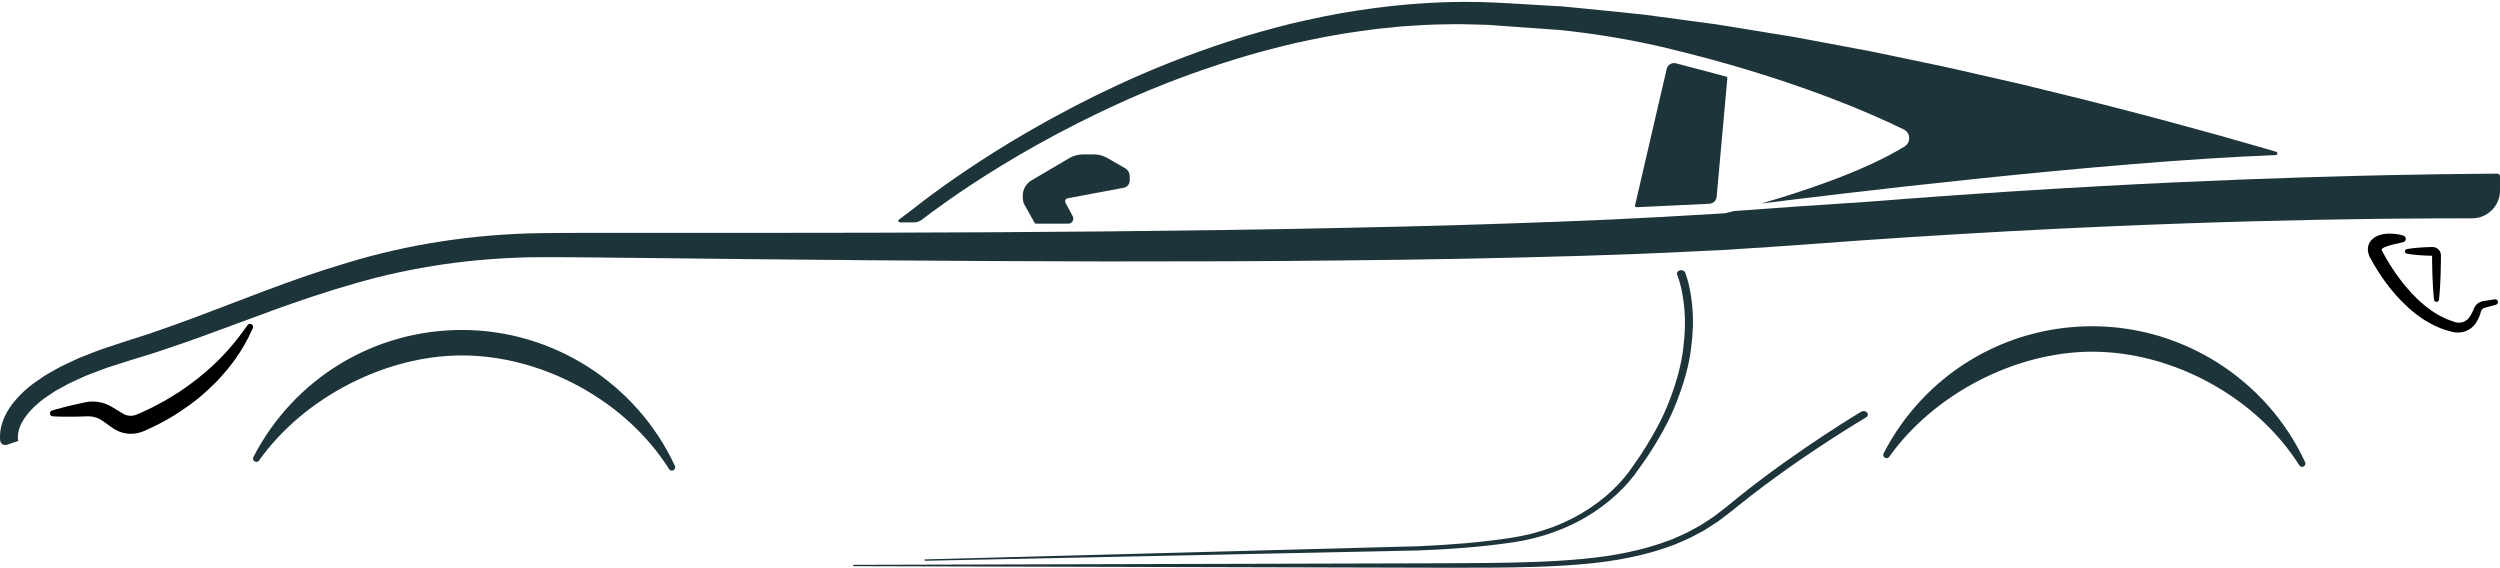
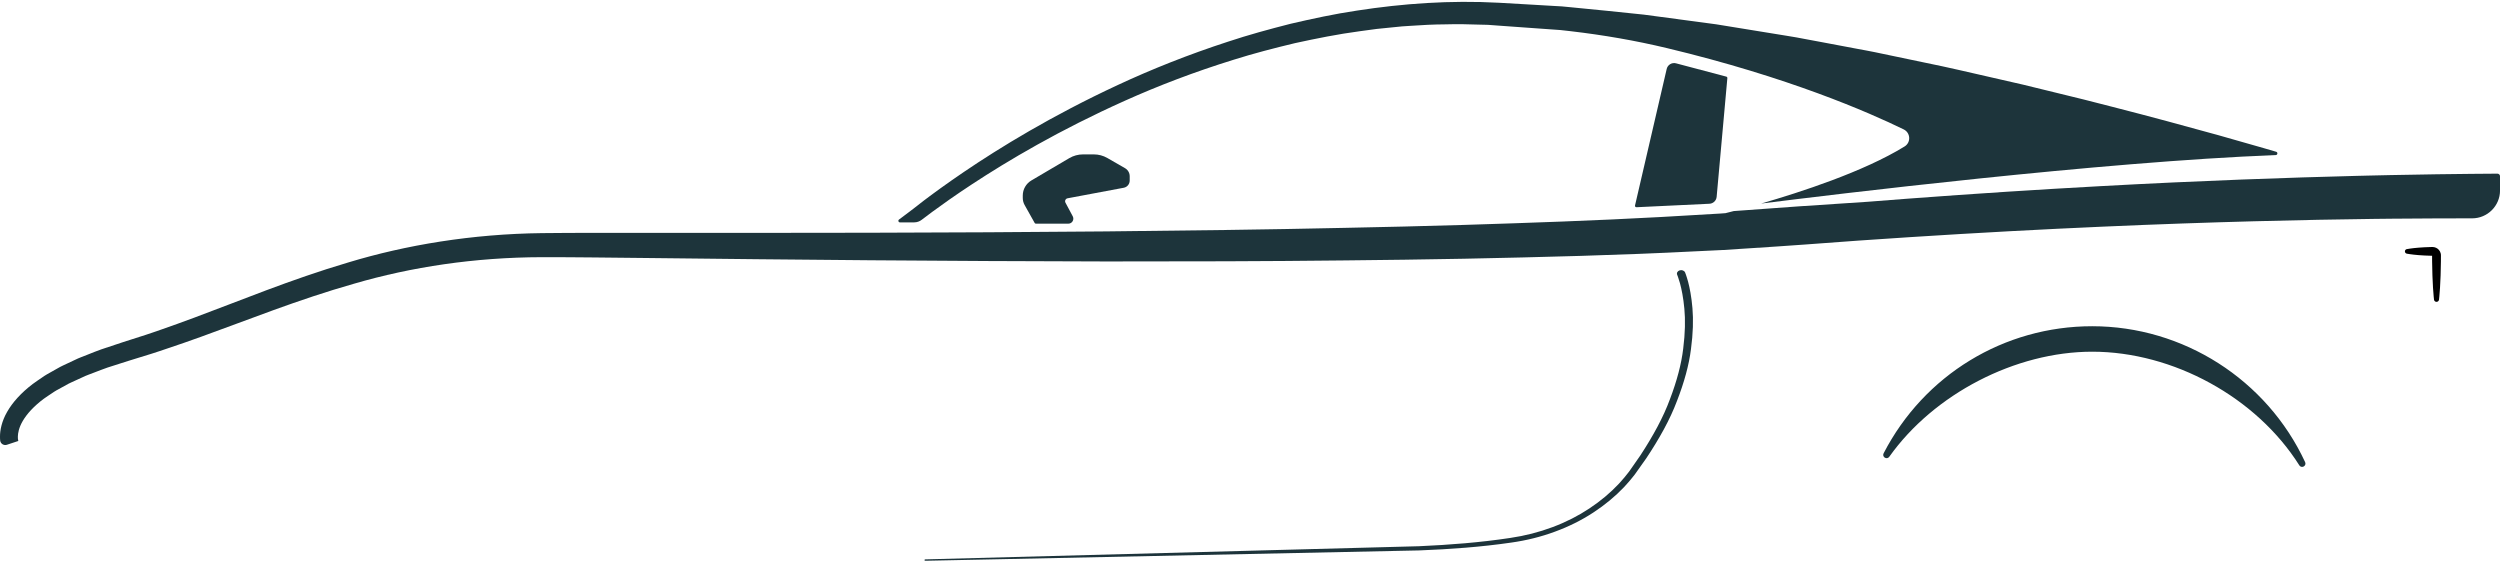
<svg xmlns="http://www.w3.org/2000/svg" fill="#000000" height="183.4" preserveAspectRatio="xMidYMid meet" version="1" viewBox="0.0 -0.6 807.7 183.4" width="807.7" zoomAndPan="magnify">
  <defs>
    <clipPath id="a">
      <path d="M 0 55 L 807.711 55 L 807.711 144 L 0 144 Z M 0 55" />
    </clipPath>
    <clipPath id="b">
      <path d="M 275 132 L 604 132 L 604 182.828 L 275 182.828 Z M 275 132" />
    </clipPath>
    <clipPath id="c">
-       <path d="M 765 74 L 807.711 74 L 807.711 107 L 765 107 Z M 765 74" />
-     </clipPath>
+       </clipPath>
  </defs>
  <g>
    <g id="change1_1">
-       <path d="M 81.359 104.211 C 80.922 103.891 80.309 103.988 79.988 104.426 L 79.957 104.469 C 79.957 104.469 79.254 105.441 78.016 107.141 C 77.426 108 76.586 108.965 75.695 110.105 C 75.266 110.688 74.73 111.246 74.203 111.863 C 73.656 112.461 73.133 113.133 72.496 113.758 C 71.871 114.391 71.242 115.066 70.582 115.754 C 69.902 116.426 69.172 117.094 68.441 117.789 C 66.93 119.145 65.34 120.562 63.594 121.914 C 61.859 123.277 59.992 124.582 58.086 125.891 C 56.145 127.148 54.148 128.387 52.074 129.492 C 50.039 130.633 47.902 131.711 45.852 132.613 C 45.34 132.848 44.762 133.078 44.223 133.312 C 43.801 133.488 43.516 133.57 43.141 133.641 C 42.434 133.773 41.703 133.762 41.023 133.578 C 40.855 133.527 40.688 133.484 40.523 133.418 C 40.363 133.359 40.18 133.281 40.094 133.238 C 40.043 133.238 39.578 132.949 39.527 132.918 L 38.824 132.48 C 37.871 131.902 36.938 131.34 36.031 130.789 C 33.727 129.438 31.164 128.969 28.914 129.176 C 27.68 129.293 26.965 129.52 26.117 129.688 C 25.301 129.863 24.527 130.035 23.801 130.191 C 22.348 130.547 21.082 130.836 20.043 131.121 C 17.965 131.664 16.789 132.055 16.789 132.055 C 16.438 132.172 16.168 132.492 16.141 132.887 C 16.098 133.41 16.492 133.867 17.016 133.906 C 17.016 133.906 18.254 134 20.402 134.027 C 21.477 134.055 22.773 134.027 24.27 134.023 C 25.012 134 25.805 133.98 26.641 133.953 C 27.445 133.945 28.457 133.871 29.047 133.914 C 30.438 134.016 31.895 134.477 33.133 135.375 C 33.973 135.973 34.836 136.586 35.719 137.211 L 36.402 137.68 C 36.82 137.953 36.82 137.969 37.27 138.227 C 37.668 138.453 38 138.609 38.363 138.766 C 38.723 138.918 39.094 139.051 39.473 139.16 C 40.988 139.59 42.637 139.684 44.234 139.371 C 45.016 139.227 45.859 138.945 46.523 138.648 C 47.074 138.402 47.602 138.184 48.176 137.914 C 50.496 136.859 52.691 135.703 54.887 134.438 C 57.066 133.172 59.145 131.742 61.164 130.312 C 62.145 129.551 63.152 128.848 64.082 128.062 C 65 127.266 65.945 126.531 66.797 125.711 C 68.547 124.125 70.172 122.523 71.602 120.906 C 72.309 120.086 73.008 119.305 73.652 118.523 C 74.273 117.719 74.887 116.953 75.449 116.199 C 76.023 115.457 76.492 114.68 76.98 113.98 C 77.449 113.262 77.93 112.613 78.297 111.941 C 79.039 110.609 79.742 109.492 80.215 108.504 C 81.164 106.535 81.676 105.414 81.676 105.414 C 81.867 104.996 81.746 104.488 81.359 104.211" fill="#000000" />
-     </g>
+       </g>
    <g clip-path="url(#a)" id="change2_7">
      <path d="M 772.68 70.059 C 783.785 69.961 792.523 69.934 798.484 69.941 L 798.656 69.941 C 803.652 69.957 807.711 65.914 807.711 60.918 L 807.711 56.355 C 807.711 55.883 807.332 55.5 806.859 55.504 C 805.531 55.516 802.672 55.539 798.422 55.57 C 792.367 55.625 783.488 55.742 772.184 55.969 C 769.668 56.023 767.035 56.086 764.285 56.148 C 764.285 56.148 764.203 56.148 764.051 56.156 C 763.145 56.176 762.23 56.203 761.301 56.223 C 739.703 56.773 711.48 57.73 678.648 59.539 C 659.32 60.598 638.395 61.93 616.27 63.594 C 612.117 63.918 607.93 64.242 603.695 64.57 C 603.672 64.578 603.633 64.578 603.605 64.578 C 603.562 64.578 603.516 64.586 603.473 64.586 C 588.484 65.547 573.812 66.551 560.156 67.59 L 560.148 67.59 C 558.664 67.98 557.812 68.188 557.758 68.195 L 557.449 68.27 C 556.938 68.305 556.422 68.352 555.902 68.387 C 552.93 68.559 549.938 68.73 546.934 68.91 C 543.477 69.129 540.004 69.328 536.504 69.516 C 515.746 70.656 494.383 71.398 472.723 72.074 C 460.066 72.422 447.316 72.789 434.496 73.016 C 421.684 73.316 408.82 73.508 395.949 73.703 C 383.078 73.859 370.207 74.012 357.391 74.164 C 344.566 74.258 331.797 74.355 319.125 74.445 C 293.781 74.602 268.836 74.617 244.688 74.637 C 232.609 74.637 220.746 74.637 209.121 74.629 C 197.48 74.645 186.148 74.59 175.016 74.719 C 152.52 74.996 131.266 78.516 112.535 84.188 C 93.746 89.742 77.332 96.641 62.688 102.059 C 59.027 103.398 55.473 104.727 52.062 105.887 C 50.344 106.473 48.688 107.078 47.004 107.613 C 45.324 108.156 43.676 108.68 42.059 109.195 C 41.262 109.457 40.477 109.711 39.699 109.953 C 38.891 110.227 38.098 110.488 37.301 110.75 C 35.727 111.277 34.188 111.781 32.68 112.289 C 31.176 112.793 29.738 113.43 28.32 113.973 C 26.906 114.551 25.508 115.02 24.203 115.68 C 22.883 116.305 21.598 116.902 20.352 117.488 C 19.727 117.77 19.129 118.105 18.543 118.441 C 17.953 118.773 17.367 119.102 16.797 119.426 C 16.227 119.742 15.664 120.059 15.113 120.375 C 14.551 120.672 14.047 121.07 13.531 121.406 C 12.508 122.121 11.496 122.762 10.566 123.469 C 6.836 126.301 4.023 129.43 2.297 132.477 C 0.543 135.523 -0.008 138.438 0 140.438 C 0.008 140.941 0 141.375 0.062 141.785 C 0.062 141.789 0.062 141.793 0.066 141.797 C 0.223 142.801 1.258 143.414 2.223 143.098 L 5.914 141.875 C 5.914 141.875 5.816 141.324 5.789 141.16 C 5.754 140.98 5.77 140.727 5.77 140.453 C 5.789 139.352 6.086 137.559 7.371 135.371 C 8.648 133.191 10.883 130.66 14.156 128.227 C 14.969 127.621 15.891 127.059 16.805 126.434 C 17.277 126.137 17.711 125.793 18.227 125.523 C 18.73 125.242 19.258 124.961 19.781 124.672 C 20.305 124.383 20.84 124.094 21.383 123.793 C 21.914 123.488 22.469 123.188 23.062 122.934 C 24.23 122.402 25.434 121.848 26.672 121.281 C 27.887 120.672 29.242 120.238 30.582 119.703 C 31.938 119.207 33.293 118.629 34.742 118.148 C 36.195 117.688 37.68 117.207 39.199 116.723 C 39.961 116.477 40.727 116.234 41.508 115.988 C 42.312 115.734 43.125 115.48 43.949 115.23 C 45.566 114.73 47.23 114.215 48.914 113.699 C 50.605 113.176 52.344 112.562 54.098 111.98 C 57.641 110.824 61.223 109.531 64.941 108.211 C 79.781 102.891 96.164 96.227 114.508 91.023 C 132.805 85.688 153.281 82.539 175.07 82.488 C 186.066 82.477 197.48 82.648 209.078 82.758 C 220.699 82.883 232.574 83.012 244.648 83.148 C 268.801 83.383 293.754 83.625 319.125 83.734 C 331.805 83.781 344.594 83.824 357.43 83.871 C 370.262 83.852 383.152 83.836 396.039 83.816 C 408.93 83.754 421.816 83.699 434.66 83.535 C 447.504 83.438 460.293 83.203 472.984 82.992 C 498.383 82.469 523.363 81.855 547.574 80.605 C 550.605 80.461 553.617 80.316 556.617 80.172 C 559.621 79.973 562.617 79.781 565.594 79.594 C 571.516 79.184 577.477 78.844 583.219 78.398 C 589.02 77.973 594.742 77.547 600.414 77.133 C 606.059 76.754 611.637 76.383 617.148 76.012 C 639.18 74.59 660.047 73.477 679.301 72.629 C 714.82 71.055 744.902 70.402 766.98 70.121 L 772.68 70.059" fill="#1d343b" />
    </g>
    <g id="change2_1">
      <path d="M 297.832 70.375 C 298.574 69.805 299.68 68.965 301.133 67.891 C 304.066 65.727 308.414 62.625 314.094 58.891 C 325.453 51.43 342.223 41.434 363.508 31.91 C 374.133 27.141 385.93 22.609 398.645 18.676 C 405.004 16.668 411.625 14.961 418.406 13.332 C 425.227 11.848 432.219 10.43 439.398 9.477 C 441.191 9.234 442.992 8.965 444.801 8.746 C 446.617 8.562 448.438 8.375 450.262 8.195 C 451.176 8.102 452.09 8.012 453.012 7.922 C 453.926 7.84 454.848 7.805 455.773 7.742 C 457.617 7.633 459.473 7.523 461.324 7.414 C 463.18 7.289 465.043 7.324 466.914 7.27 C 468.777 7.254 470.648 7.164 472.531 7.219 C 474.402 7.262 476.285 7.309 478.176 7.363 L 479.586 7.398 L 480.301 7.414 L 480.652 7.426 C 480.707 7.426 480.715 7.426 480.715 7.426 C 480.715 7.426 480.727 7.426 480.742 7.426 L 480.926 7.441 L 483.801 7.652 C 487.645 7.922 491.508 8.203 495.379 8.484 C 497.312 8.617 499.25 8.766 501.191 8.898 L 504.105 9.105 C 505.074 9.199 506.023 9.324 506.992 9.426 L 507.562 9.492 C 517.98 10.711 528.328 12.492 538.527 14.934 C 577.727 24.316 603.734 35.676 615.047 41.207 C 616.098 41.723 616.758 42.727 616.82 43.895 C 616.875 45.059 616.316 46.117 615.328 46.723 C 602.16 54.848 581.637 61.512 568.984 65.164 C 591.918 62.277 678.773 51.668 735.246 49.504 C 735.867 49.48 735.98 48.605 735.383 48.43 C 734.07 48.047 732.734 47.656 731.371 47.258 C 726.77 45.945 721.875 44.555 716.711 43.078 C 711.527 41.668 706.082 40.176 700.402 38.621 C 694.723 37.047 688.762 35.57 682.621 33.953 C 676.48 32.324 670.105 30.777 663.547 29.18 C 660.262 28.383 656.941 27.566 653.578 26.742 C 650.195 25.969 646.777 25.18 643.32 24.395 C 636.41 22.828 629.367 21.145 622.141 19.691 C 618.531 18.938 614.895 18.18 611.238 17.41 C 609.402 17.031 607.566 16.641 605.723 16.254 C 603.879 15.871 602.016 15.547 600.152 15.195 C 596.426 14.488 592.68 13.785 588.91 13.078 C 587.027 12.727 585.137 12.371 583.238 12.02 C 581.348 11.656 579.449 11.297 577.539 11.008 C 569.898 9.758 562.191 8.512 554.457 7.254 C 546.688 6.215 538.891 5.172 531.086 4.125 C 523.242 3.254 515.355 2.539 507.535 1.746 C 506.547 1.656 505.57 1.535 504.594 1.465 L 501.684 1.301 C 499.738 1.184 497.801 1.074 495.855 0.957 C 491.984 0.742 488.125 0.516 484.27 0.289 C 468.543 -0.57 453.129 0.543 438.414 2.82 C 431.051 3.914 423.898 5.473 416.934 7.09 C 410.004 8.855 403.258 10.699 396.809 12.844 C 383.875 17.051 371.926 21.836 361.199 26.836 C 339.711 36.82 322.867 47.195 311.453 54.93 C 305.738 58.801 301.367 62.012 298.41 64.254 C 296.938 65.375 295.816 66.262 295.066 66.859 C 294.543 67.281 291.992 69.184 290.438 70.344 C 290.051 70.629 290.258 71.242 290.738 71.242 L 295.355 71.242 C 296.246 71.242 297.109 70.945 297.812 70.395 C 297.816 70.387 297.824 70.383 297.832 70.375" fill="#1d343b" />
    </g>
    <g id="change2_2">
      <path d="M 541.488 19.859 C 540.84 19.688 540.172 19.785 539.602 20.129 C 539.027 20.477 538.629 21.023 538.477 21.672 L 528.238 65.797 C 528.207 65.938 528.242 66.082 528.332 66.188 C 528.418 66.293 528.547 66.352 528.68 66.352 C 528.688 66.352 528.695 66.352 528.699 66.352 L 552.289 65.227 C 553.504 65.172 554.504 64.215 554.613 63.004 L 558.074 24.637 C 558.094 24.414 557.953 24.215 557.738 24.156 L 541.488 19.859" fill="#1d343b" />
    </g>
    <g id="change2_3">
      <path d="M 344.91 63.465 L 363.051 60.062 C 364.172 59.852 364.984 58.871 364.984 57.734 L 364.984 56.336 C 364.984 55.27 364.41 54.273 363.484 53.742 L 357.758 50.445 C 356.438 49.684 354.93 49.281 353.398 49.281 L 349.898 49.281 C 348.344 49.281 346.812 49.699 345.469 50.488 L 333.223 57.699 C 331.504 58.711 330.438 60.574 330.438 62.562 L 330.438 63.355 C 330.438 64.152 330.645 64.945 331.035 65.641 L 334.281 71.434 C 334.359 71.578 334.512 71.664 334.676 71.664 L 345.148 71.664 C 345.727 71.664 346.246 71.371 346.543 70.879 C 346.84 70.383 346.852 69.785 346.582 69.277 L 344.23 64.879 C 344.082 64.605 344.074 64.281 344.211 64 C 344.348 63.719 344.602 63.52 344.91 63.465" fill="#1d343b" />
    </g>
    <g id="change2_4">
-       <path d="M 149.254 106.004 C 120.766 106.004 94.941 121.738 81.859 147.066 C 81.594 147.578 81.762 148.172 82.258 148.473 C 82.75 148.773 83.355 148.652 83.691 148.18 C 98.113 127.875 124.465 114.234 149.254 114.234 C 175.43 114.234 202.316 128.984 216.16 150.938 C 216.371 151.27 216.707 151.449 217.059 151.449 C 217.234 151.449 217.414 151.402 217.586 151.309 C 218.102 151.031 218.293 150.441 218.047 149.91 C 205.66 123.238 178.656 106.004 149.254 106.004" fill="#1d343b" />
-     </g>
+       </g>
    <g id="change2_5">
      <path d="M 675.949 104.797 C 647.457 104.797 621.633 120.531 608.555 145.863 C 608.289 146.375 608.457 146.965 608.949 147.266 C 609.445 147.57 610.051 147.445 610.387 146.973 C 624.809 126.668 651.156 113.027 675.949 113.027 C 702.125 113.027 729.012 127.777 742.855 149.73 C 743.066 150.062 743.402 150.242 743.754 150.242 C 743.93 150.242 744.109 150.199 744.281 150.105 C 744.797 149.824 744.988 149.238 744.738 148.703 C 732.355 122.031 705.352 104.797 675.949 104.797" fill="#1d343b" />
    </g>
    <g clip-path="url(#b)" id="change2_8">
-       <path d="M 601.305 132.418 C 601.305 132.418 596.887 135.039 589.461 139.914 C 585.754 142.359 581.289 145.371 576.289 148.941 C 571.289 152.516 565.746 156.645 559.953 161.379 C 559.242 161.961 558.523 162.551 557.797 163.145 C 557.039 163.73 556.273 164.32 555.504 164.914 C 554.723 165.492 553.977 166.152 553.148 166.676 C 552.324 167.207 551.496 167.746 550.66 168.289 C 550.242 168.562 549.82 168.832 549.398 169.109 C 548.965 169.367 548.496 169.602 548.047 169.852 C 547.133 170.344 546.215 170.844 545.285 171.344 C 544.363 171.852 543.344 172.23 542.363 172.688 C 541.867 172.906 541.371 173.125 540.875 173.348 C 540.379 173.578 539.875 173.789 539.344 173.965 C 531.051 177.117 521.555 179.027 511.574 179.949 C 501.594 180.91 491.164 181.168 480.566 181.293 C 469.965 181.402 459.18 181.391 448.398 181.43 C 362.141 181.656 275.883 181.883 275.883 181.883 C 275.734 181.883 275.617 181.98 275.617 182.102 C 275.617 182.223 275.734 182.32 275.883 182.324 C 275.883 182.324 362.141 182.551 448.398 182.777 C 459.18 182.793 469.961 182.863 480.586 182.809 C 491.207 182.742 501.691 182.535 511.809 181.621 C 521.914 180.738 531.664 178.848 540.27 175.633 C 540.816 175.453 541.344 175.234 541.855 175 C 542.371 174.777 542.891 174.551 543.402 174.328 C 544.422 173.859 545.48 173.469 546.441 172.949 C 547.406 172.434 548.363 171.926 549.312 171.418 C 549.785 171.16 550.266 170.922 550.727 170.652 C 551.172 170.367 551.617 170.082 552.059 169.801 C 552.945 169.23 553.82 168.664 554.691 168.105 C 555.57 167.551 556.289 166.922 557.086 166.34 C 557.859 165.75 558.629 165.164 559.387 164.586 C 560.137 163.98 560.879 163.383 561.609 162.789 C 567.387 158.125 572.926 154.055 577.918 150.531 C 582.914 147.008 587.375 144.035 591.078 141.629 C 594.789 139.223 597.742 137.379 599.77 136.137 C 601.801 134.906 602.883 134.25 602.883 134.25 L 602.891 134.246 C 603.492 133.883 603.629 133.184 603.195 132.68 C 602.762 132.172 601.914 132.055 601.305 132.418" fill="#1d343b" />
-     </g>
+       </g>
    <g id="change2_6">
      <path d="M 539.535 128.348 C 537.383 134.242 534.02 140.344 529.961 146.547 C 528.895 148.078 527.812 149.629 526.719 151.199 L 526.32 151.766 L 525.863 152.34 L 524.945 153.496 C 524.324 154.258 523.66 154.957 523.016 155.699 C 520.301 158.594 517.105 161.285 513.512 163.66 C 509.926 166.051 505.91 168.094 501.594 169.703 C 497.277 171.328 492.684 172.504 487.898 173.203 C 478.293 174.66 468.367 175.434 458.438 175.875 C 378.688 177.996 298.938 180.121 298.938 180.121 C 298.785 180.121 298.668 180.227 298.672 180.355 C 298.676 180.48 298.801 180.578 298.953 180.574 C 298.953 180.574 378.734 178.902 458.52 177.23 C 468.504 176.844 478.492 176.121 488.227 174.703 C 493.121 174.02 497.914 172.824 502.379 171.168 C 506.859 169.531 511.031 167.441 514.77 164.988 C 518.512 162.543 521.844 159.777 524.688 156.785 C 525.367 156.016 526.098 155.25 526.73 154.484 L 527.656 153.336 L 528.117 152.766 L 528.559 152.148 C 529.684 150.562 530.793 148.992 531.891 147.445 C 536.066 141.164 539.543 134.965 541.793 128.957 C 544.121 122.98 545.68 117.32 546.316 112.223 C 547.004 107.133 547.117 102.645 546.797 98.965 C 546.484 95.281 545.914 92.402 545.398 90.457 C 545.117 89.48 544.91 88.742 544.715 88.219 C 544.535 87.695 544.438 87.465 544.438 87.465 L 544.414 87.414 C 544.16 86.828 543.379 86.527 542.676 86.742 C 541.973 86.953 541.609 87.602 541.867 88.188 C 541.867 88.188 541.98 88.445 542.129 88.887 C 542.297 89.32 542.504 90.035 542.777 90.949 C 543.277 92.797 543.852 95.555 544.18 99.113 C 544.523 102.668 544.445 107.031 543.816 111.988 C 543.238 116.953 541.766 122.484 539.535 128.348" fill="#1d343b" />
    </g>
    <g clip-path="url(#c)" id="change3_1">
      <path d="M 806.016 96.098 C 806.016 96.098 805.008 96.254 803.25 96.527 C 803.031 96.562 802.801 96.598 802.559 96.637 C 802.434 96.656 802.305 96.68 802.176 96.699 C 802 96.734 801.82 96.781 801.645 96.84 C 800.934 97.082 800.219 97.559 799.699 98.285 C 799.441 98.621 799.219 99.152 799.117 99.441 C 799.012 99.719 798.895 100 798.762 100.281 C 798.5 100.84 798.18 101.398 797.789 101.91 C 797.691 102.043 797.586 102.172 797.492 102.277 C 797.352 102.445 797.281 102.5 797.172 102.617 C 796.961 102.809 796.727 102.984 796.473 103.133 C 795.957 103.414 795.359 103.609 794.723 103.648 C 794.406 103.668 794.074 103.656 793.766 103.605 L 793.57 103.57 L 793.246 103.492 L 792.691 103.293 C 791.895 102.988 791.051 102.77 790.246 102.391 C 789.457 101.977 788.621 101.637 787.824 101.18 C 787.047 100.684 786.234 100.23 785.465 99.691 C 784.715 99.109 783.93 98.578 783.195 97.957 C 782.484 97.305 781.727 96.711 781.035 96.031 C 779.637 94.684 778.305 93.262 777.086 91.773 C 776.48 91.027 775.871 90.293 775.32 89.52 C 774.746 88.77 774.195 88.012 773.68 87.25 C 772.633 85.738 771.691 84.223 770.855 82.766 C 770.441 82.043 770.035 81.301 769.707 80.645 C 769.461 80.211 769.473 79.848 769.48 79.922 C 769.441 79.98 769.449 79.852 769.777 79.621 C 770.09 79.41 770.551 79.191 771.023 79.023 C 771.98 78.688 772.965 78.426 773.781 78.246 C 774.598 78.051 775.266 77.91 775.723 77.805 C 776.172 77.695 776.41 77.637 776.41 77.637 L 776.453 77.625 C 776.793 77.539 777.086 77.289 777.211 76.938 C 777.41 76.371 777.113 75.754 776.551 75.555 C 776.551 75.555 776.273 75.461 775.781 75.324 C 775.285 75.199 774.559 75.047 773.602 74.945 C 772.645 74.867 771.469 74.789 770.02 75.047 C 769.297 75.184 768.492 75.379 767.594 75.852 C 767.145 76.098 766.672 76.41 766.211 76.902 C 765.758 77.371 765.336 78.051 765.152 78.801 C 764.953 79.543 764.973 80.312 765.109 80.938 C 765.172 81.27 765.262 81.562 765.363 81.84 L 765.441 82.055 L 765.449 82.078 L 765.527 82.258 L 765.547 82.289 L 765.578 82.359 L 765.727 82.645 C 766.148 83.449 766.566 84.191 767.031 84.98 C 767.949 86.539 768.973 88.137 770.117 89.738 C 771.238 91.355 772.508 92.953 773.879 94.508 C 775.238 96.074 776.73 97.578 778.305 99 C 779.078 99.723 779.941 100.359 780.762 101.031 C 781.605 101.68 782.516 102.242 783.375 102.844 C 784.27 103.41 785.215 103.887 786.113 104.395 C 787.039 104.867 788.02 105.23 788.949 105.629 C 789.891 106 790.887 106.207 791.82 106.492 C 792.078 106.562 792.238 106.617 792.574 106.695 L 792.91 106.754 L 793.383 106.812 C 793.965 106.863 794.52 106.848 795.07 106.773 C 796.176 106.633 797.207 106.215 798.078 105.621 C 798.512 105.32 798.898 104.977 799.242 104.602 C 799.398 104.422 799.594 104.191 799.691 104.051 C 799.836 103.852 799.961 103.672 800.078 103.484 C 800.551 102.746 800.898 101.996 801.168 101.277 C 801.305 100.914 801.41 100.559 801.508 100.211 C 801.602 99.875 801.617 99.805 801.711 99.629 C 801.883 99.32 802.148 99.09 802.438 98.953 C 802.512 98.918 802.586 98.891 802.66 98.867 C 802.781 98.836 802.898 98.805 803.016 98.773 C 803.25 98.707 803.477 98.645 803.691 98.586 C 805.406 98.117 806.391 97.848 806.391 97.848 C 806.824 97.73 807.109 97.301 807.039 96.844 C 806.961 96.355 806.504 96.02 806.016 96.098" fill="#000000" />
    </g>
    <g id="change3_2">
      <path d="M 776.988 80.48 C 776.91 80.887 777.18 81.277 777.586 81.355 C 777.586 81.355 779.121 81.648 781.43 81.828 C 782.586 81.914 783.93 81.996 785.371 82.027 L 785.758 82.035 C 785.762 82.645 785.766 83.266 785.766 83.887 C 785.785 85.422 785.816 86.961 785.867 88.406 C 785.914 89.848 785.988 91.191 786.055 92.348 C 786.145 93.5 786.219 94.461 786.27 95.137 C 786.34 95.809 786.379 96.195 786.379 96.195 C 786.414 96.57 786.715 96.883 787.105 96.922 C 787.555 96.969 787.953 96.641 787.996 96.195 C 787.996 96.195 788.039 95.809 788.105 95.137 C 788.156 94.461 788.23 93.5 788.32 92.348 C 788.387 91.191 788.461 89.848 788.508 88.406 C 788.562 86.961 788.594 85.422 788.609 83.887 L 788.613 82.734 L 788.617 82.16 L 788.617 82.016 L 788.613 81.801 L 788.613 81.73 L 788.594 81.559 C 788.578 81.426 788.555 81.316 788.531 81.23 C 788.336 80.449 787.777 79.797 787.074 79.469 C 786.723 79.301 786.336 79.211 785.957 79.203 C 785.762 79.207 785.566 79.211 785.371 79.211 C 783.93 79.242 782.586 79.324 781.43 79.41 C 779.121 79.59 777.586 79.887 777.586 79.887 C 777.293 79.941 777.051 80.168 776.988 80.48" fill="#000000" />
    </g>
  </g>
</svg>